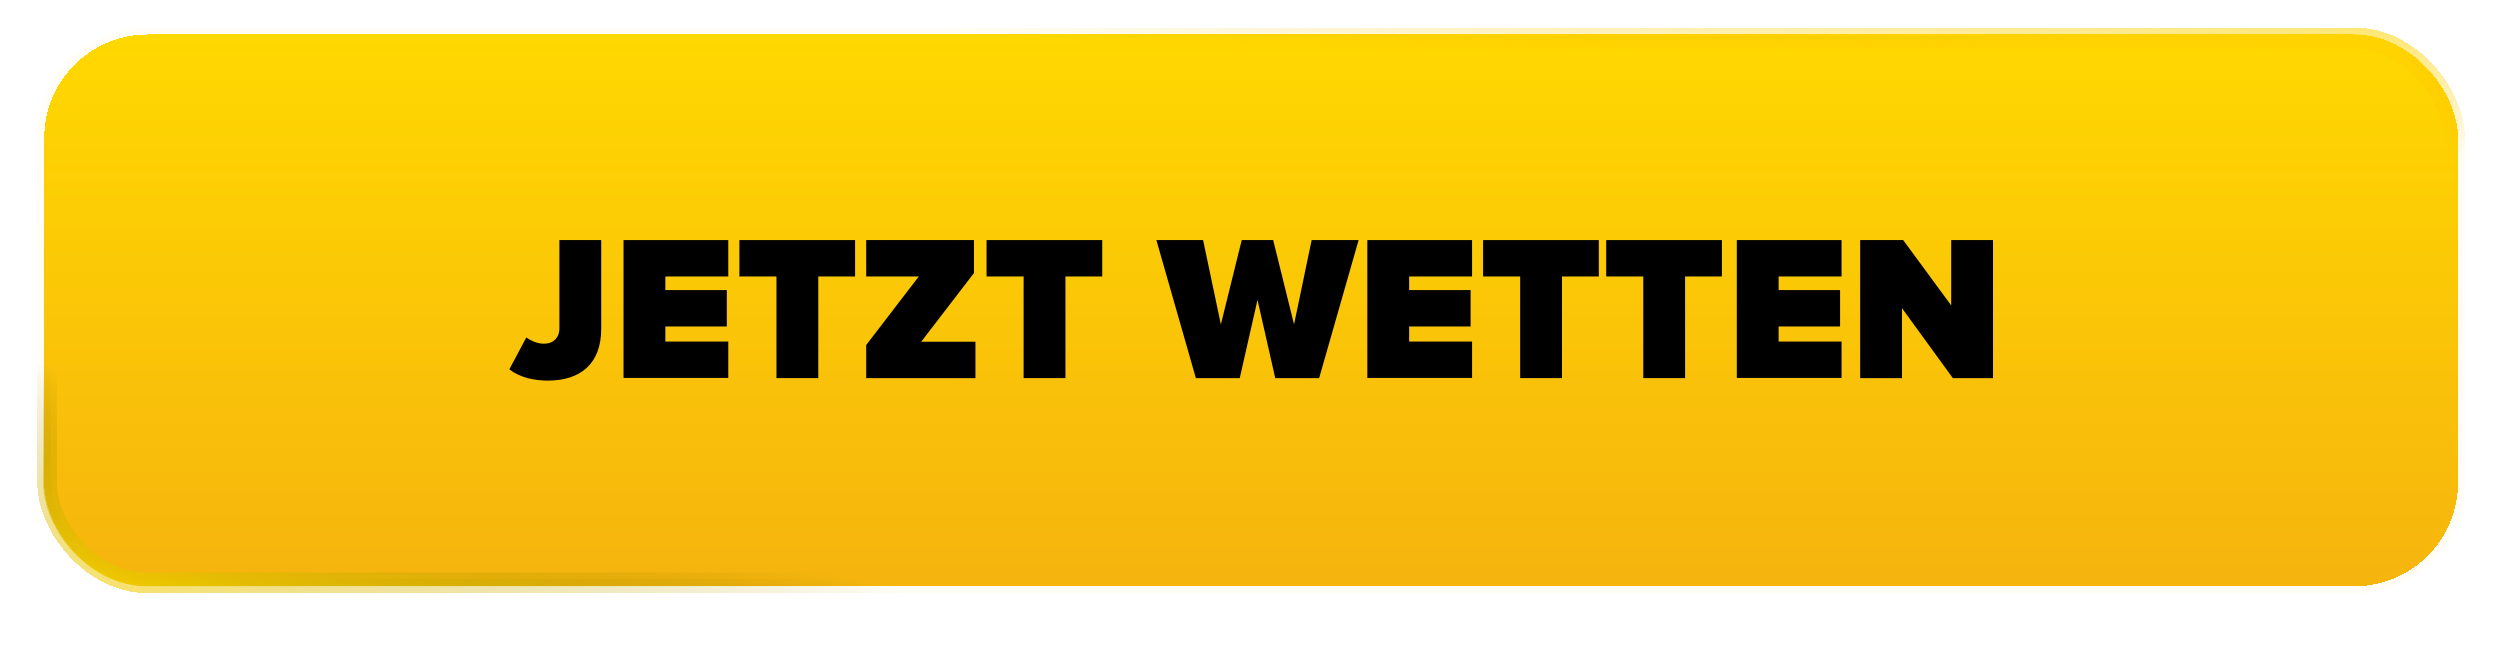
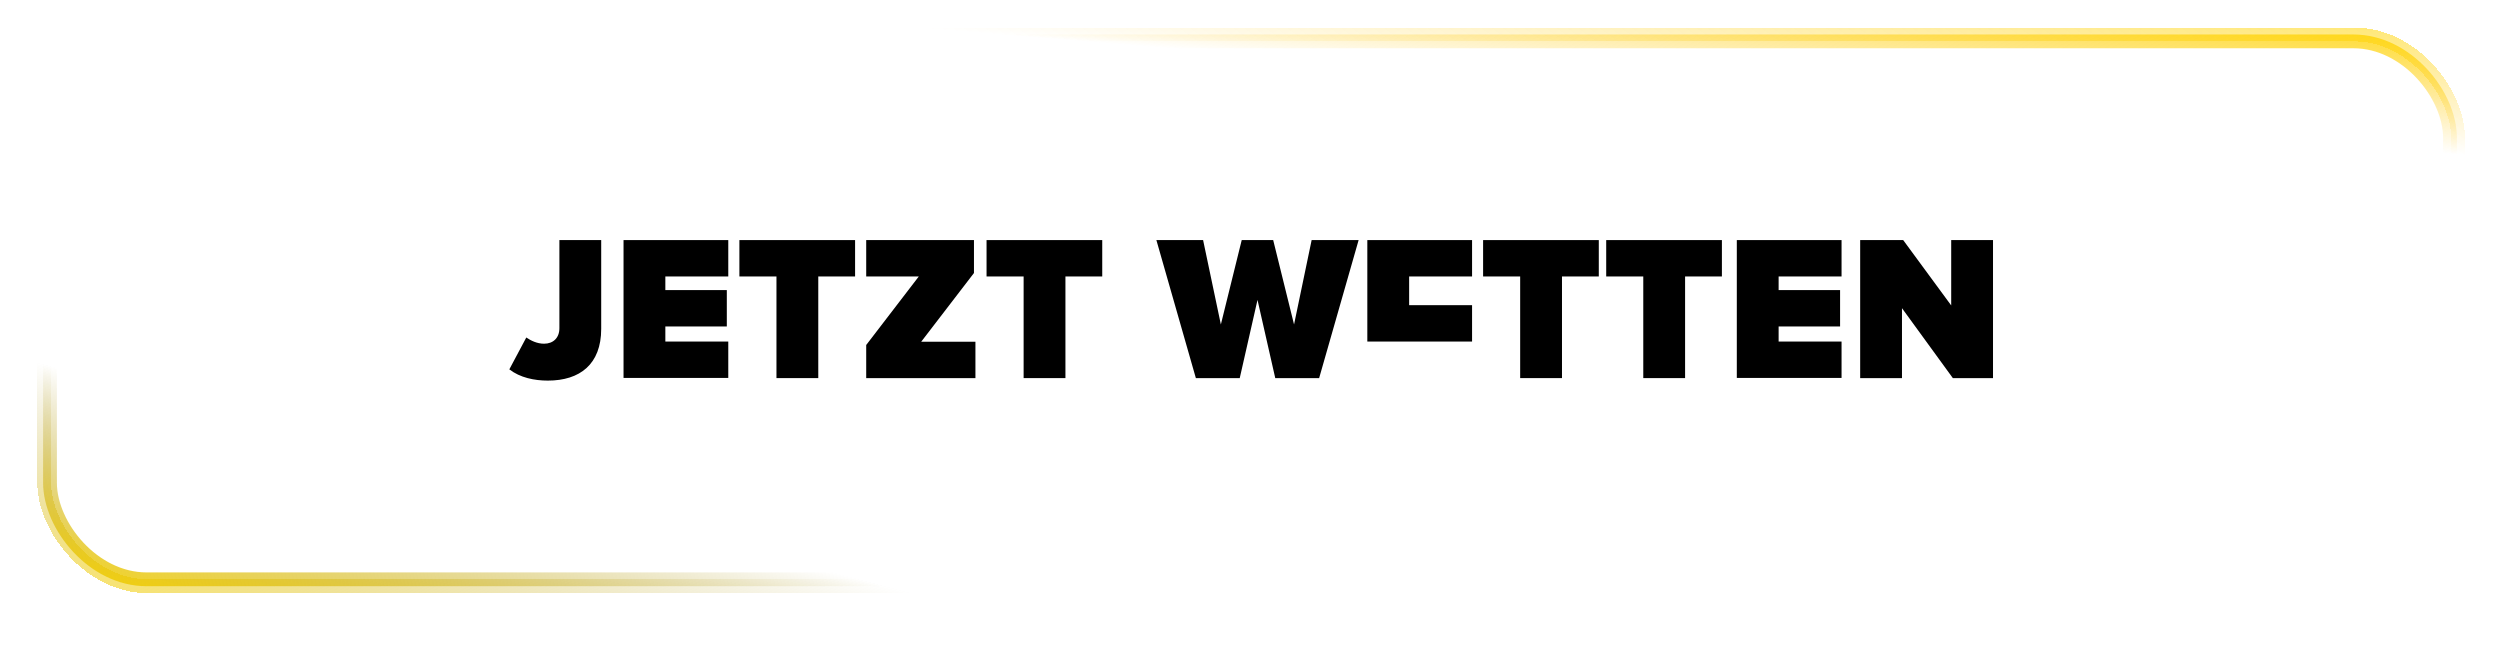
<svg xmlns="http://www.w3.org/2000/svg" id="Layer_1" data-name="Layer 1" viewBox="0 0 290 77">
  <defs>
    <style>
      .cls-1 {
        stroke: url(#linear-gradient-4);
      }

      .cls-1, .cls-2, .cls-3, .cls-4, .cls-5 {
        fill: none;
        stroke-width: 1.6px;
      }

      .cls-2 {
        stroke: rgba(255, 216, 0, .04);
      }

      .cls-3 {
        stroke: url(#linear-gradient-2);
      }

      .cls-3, .cls-4 {
        stroke-opacity: .64;
      }

      .cls-4 {
        stroke: url(#linear-gradient-3);
      }

      .cls-5 {
        stroke: url(#linear-gradient-5);
      }

      .cls-6 {
        fill: url(#linear-gradient);
      }
    </style>
    <linearGradient id="linear-gradient" x1="145.13" y1="-143.53" x2="145.13" y2="-207.53" gradientTransform="translate(0 -139.53) scale(1 -1)" gradientUnits="userSpaceOnUse">
      <stop offset="0" stop-color="#ffd800" />
      <stop offset="1" stop-color="#f6b40e" />
    </linearGradient>
    <linearGradient id="linear-gradient-2" x1="148.92" y1="-129.47" x2="147.55" y2="-146.13" gradientTransform="translate(0 -139.53) scale(1 -1)" gradientUnits="userSpaceOnUse">
      <stop offset="0" stop-color="#ffd800" />
      <stop offset="1" stop-color="#fec200" stop-opacity="0" />
    </linearGradient>
    <linearGradient id="linear-gradient-3" x1="127.67" y1="-241.75" x2="134.5" y2="-215.84" gradientTransform="translate(0 -139.53) scale(1 -1)" gradientUnits="userSpaceOnUse">
      <stop offset="0" stop-color="#ffd800" />
      <stop offset="1" stop-color="#998200" stop-opacity="0" />
    </linearGradient>
    <linearGradient id="linear-gradient-4" x1="148.79" y1="-129.47" x2="147.42" y2="-146.13" gradientTransform="translate(0 -139.53) scale(1 -1)" gradientUnits="userSpaceOnUse">
      <stop offset="0" stop-color="#ffd800" />
      <stop offset="1" stop-color="#fec200" stop-opacity="0" />
    </linearGradient>
    <linearGradient id="linear-gradient-5" x1="127.54" y1="-241.75" x2="134.37" y2="-215.84" gradientTransform="translate(0 -139.53) scale(1 -1)" gradientUnits="userSpaceOnUse">
      <stop offset="0" stop-color="#ffd800" />
      <stop offset="1" stop-color="#998200" stop-opacity="0" />
    </linearGradient>
  </defs>
  <g>
-     <rect class="cls-6" x="5.13" y="4" width="280" height="64" rx="12" ry="12" shape-rendering="crispEdges" />
    <rect class="cls-3" x="5.13" y="4" width="280" height="64" rx="12" ry="12" shape-rendering="crispEdges" />
    <rect class="cls-4" x="5.13" y="4" width="280" height="64" rx="12" ry="12" shape-rendering="crispEdges" />
-     <rect class="cls-2" x="5.13" y="4" width="280" height="64" rx="12" ry="12" shape-rendering="crispEdges" />
  </g>
  <g>
    <rect class="cls-1" x="5.8" y="4.8" width="278.4" height="62.4" rx="11.2" ry="11.2" />
    <rect class="cls-5" x="5.8" y="4.8" width="278.4" height="62.4" rx="11.2" ry="11.2" />
  </g>
  <g>
    <path d="M59.08,42.85l1.97-3.7c.53.36,1.25.72,2.06.72,1.06,0,1.78-.67,1.78-1.8v-10.22h4.85v10.3c0,4.1-2.47,6-6.19,6-1.56,0-3.22-.34-4.46-1.3Z" />
    <path d="M72.33,43.86v-16.01h12.15v4.22h-7.3v1.58h7.13v4.22h-7.13v1.75h7.3v4.22h-12.15Z" />
    <path d="M90.07,43.86v-11.79h-4.3v-4.22h13.42v4.22h-4.27v11.79h-4.85Z" />
    <path d="M100.48,43.86v-3.84l6.1-7.95h-6.1v-4.22h12.5v3.82l-6.12,7.97h6.29v4.22h-12.67Z" />
    <path d="M118.74,43.86v-11.79h-4.3v-4.22h13.42v4.22h-4.27v11.79h-4.85Z" />
    <path d="M147.93,43.86l-2.06-9.07-2.06,9.07h-5.09l-4.58-16.01h5.42l2.06,9.79,2.42-9.79h3.65l2.42,9.79,2.04-9.79h5.45l-4.58,16.01h-5.09Z" />
-     <path d="M158.61,43.86v-16.01h12.15v4.22h-7.3v1.58h7.13v4.22h-7.13v1.75h7.3v4.22h-12.15Z" />
+     <path d="M158.61,43.86v-16.01h12.15v4.22h-7.3v1.58h7.13h-7.13v1.75h7.3v4.22h-12.15Z" />
    <path d="M176.34,43.86v-11.79h-4.3v-4.22h13.42v4.22h-4.27v11.79h-4.85Z" />
    <path d="M190.62,43.86v-11.79h-4.3v-4.22h13.42v4.22h-4.27v11.79h-4.85Z" />
    <path d="M201.47,43.86v-16.01h12.15v4.22h-7.3v1.58h7.13v4.22h-7.13v1.75h7.3v4.22h-12.15Z" />
    <path d="M226.53,43.86l-5.9-8.11v8.11h-4.85v-16.01h4.99l5.57,7.58v-7.58h4.85v16.01h-4.66Z" />
  </g>
</svg>